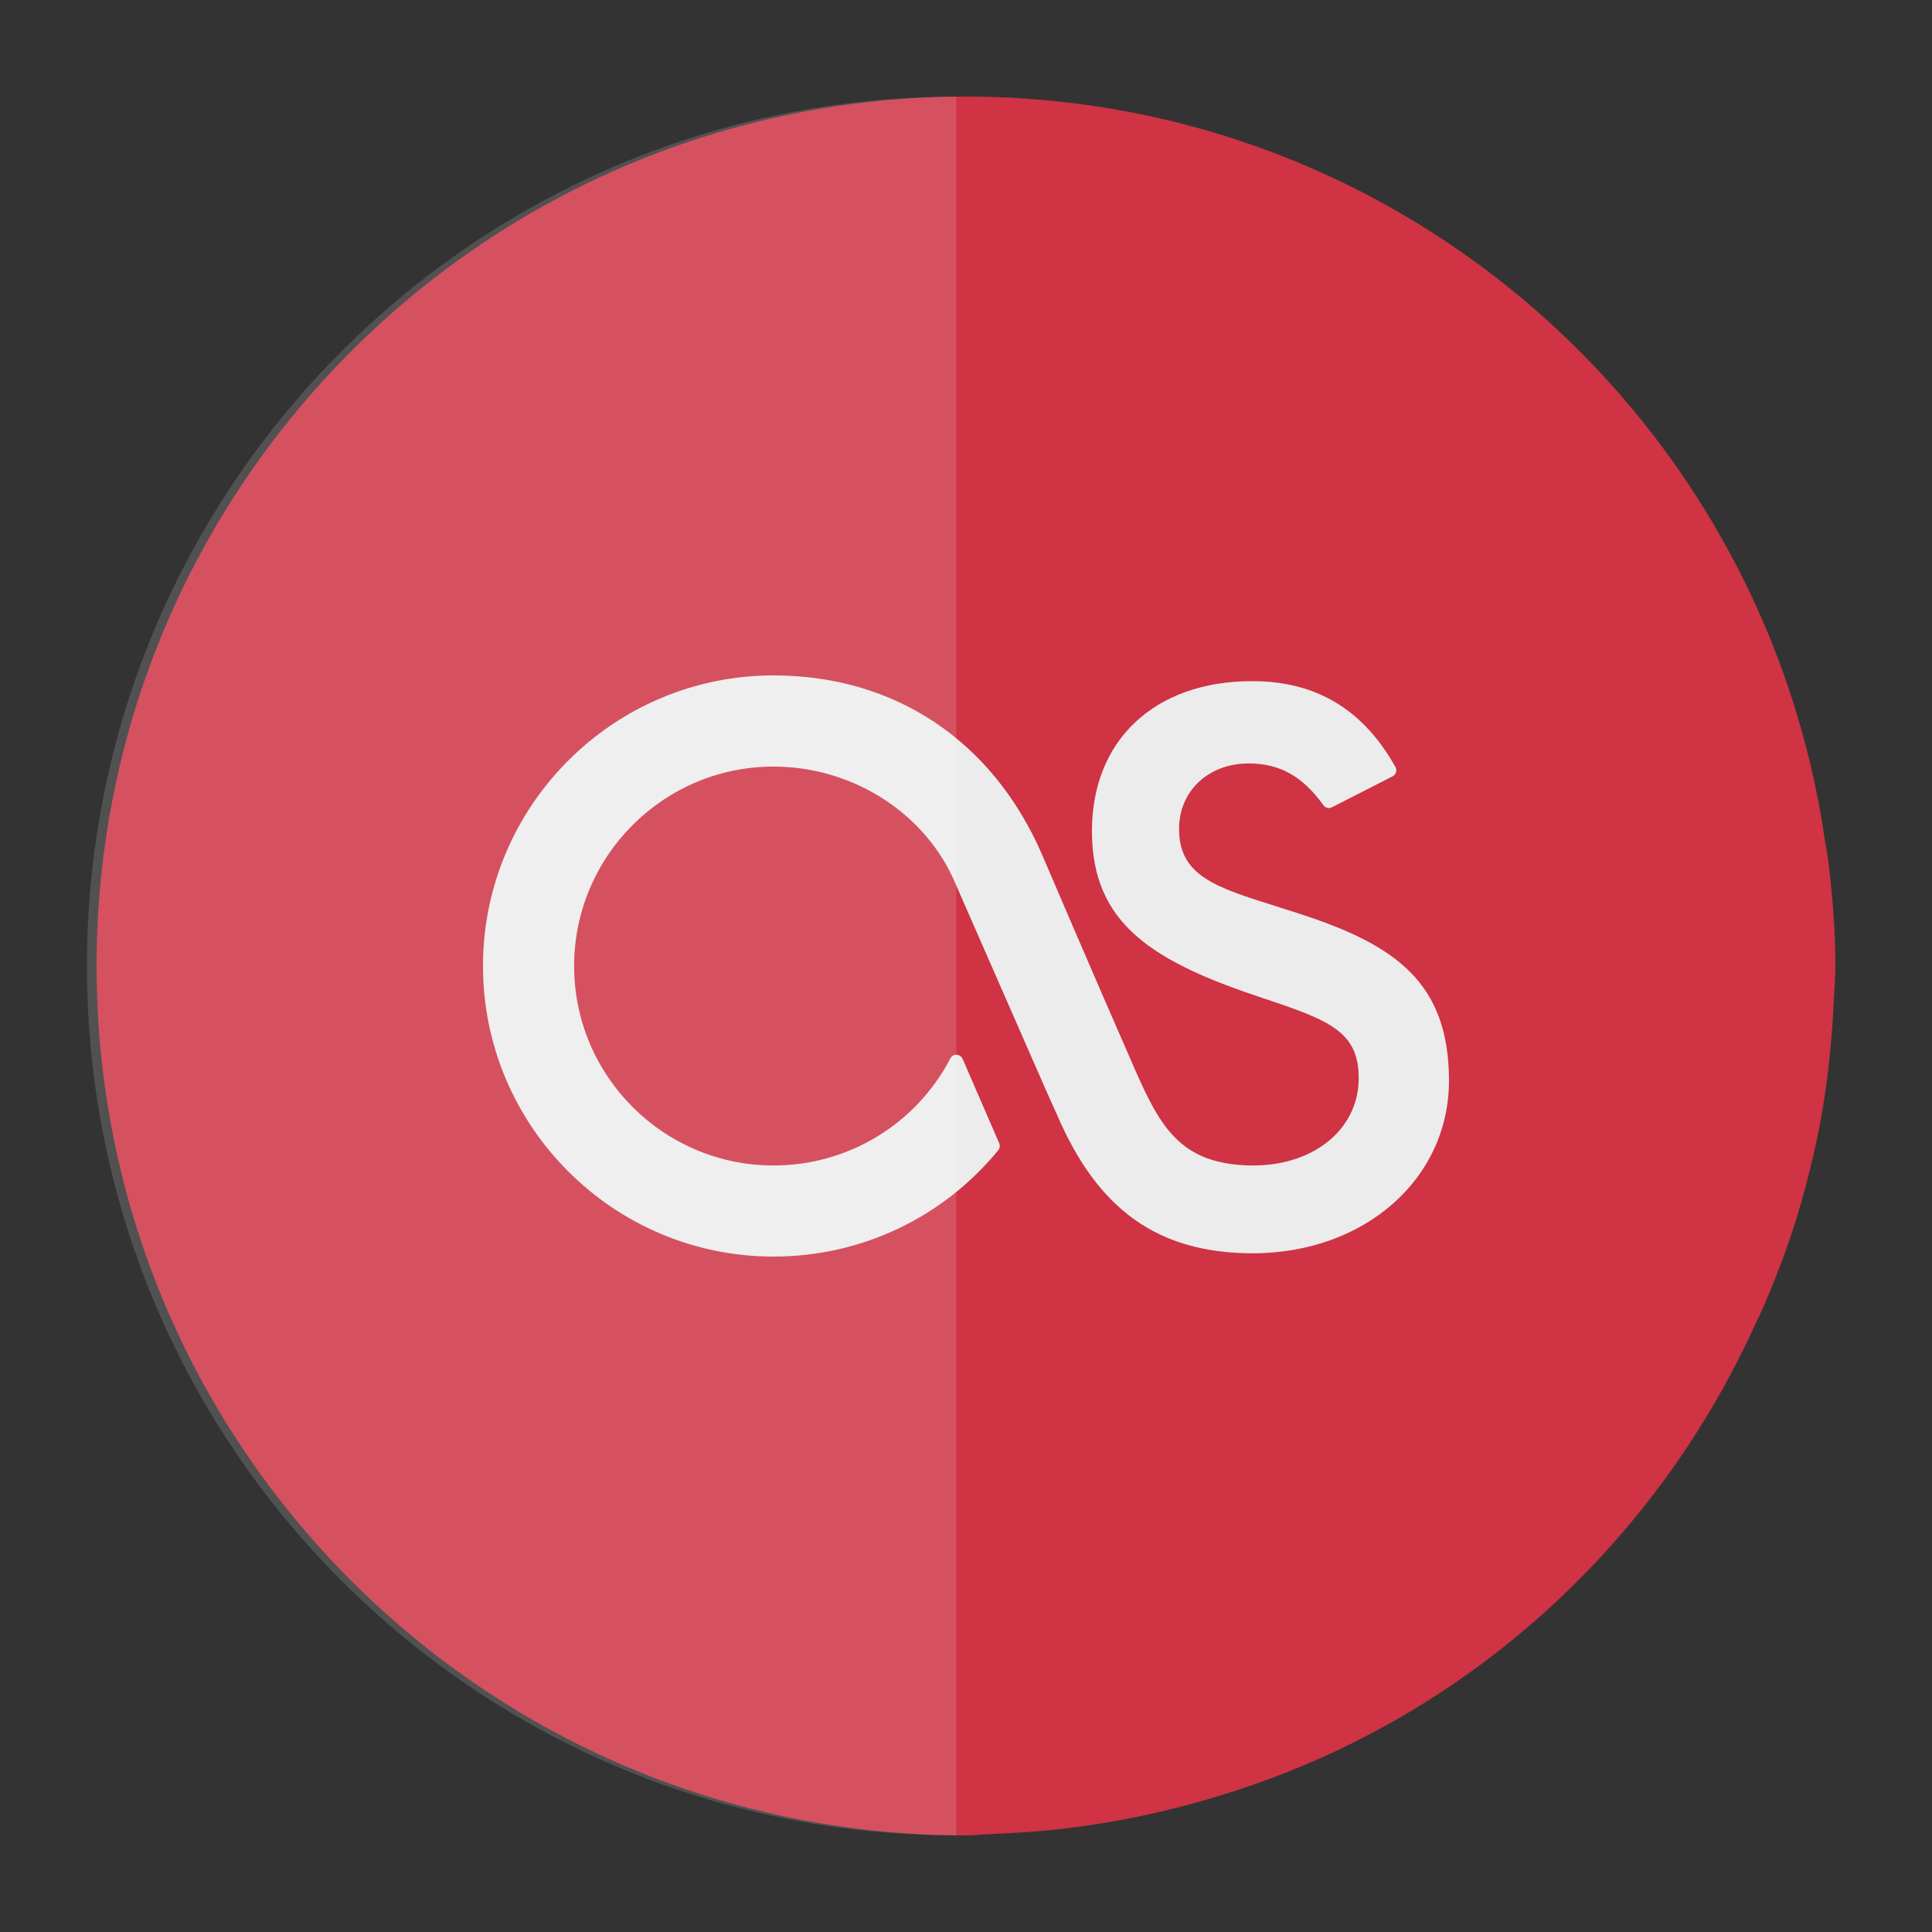
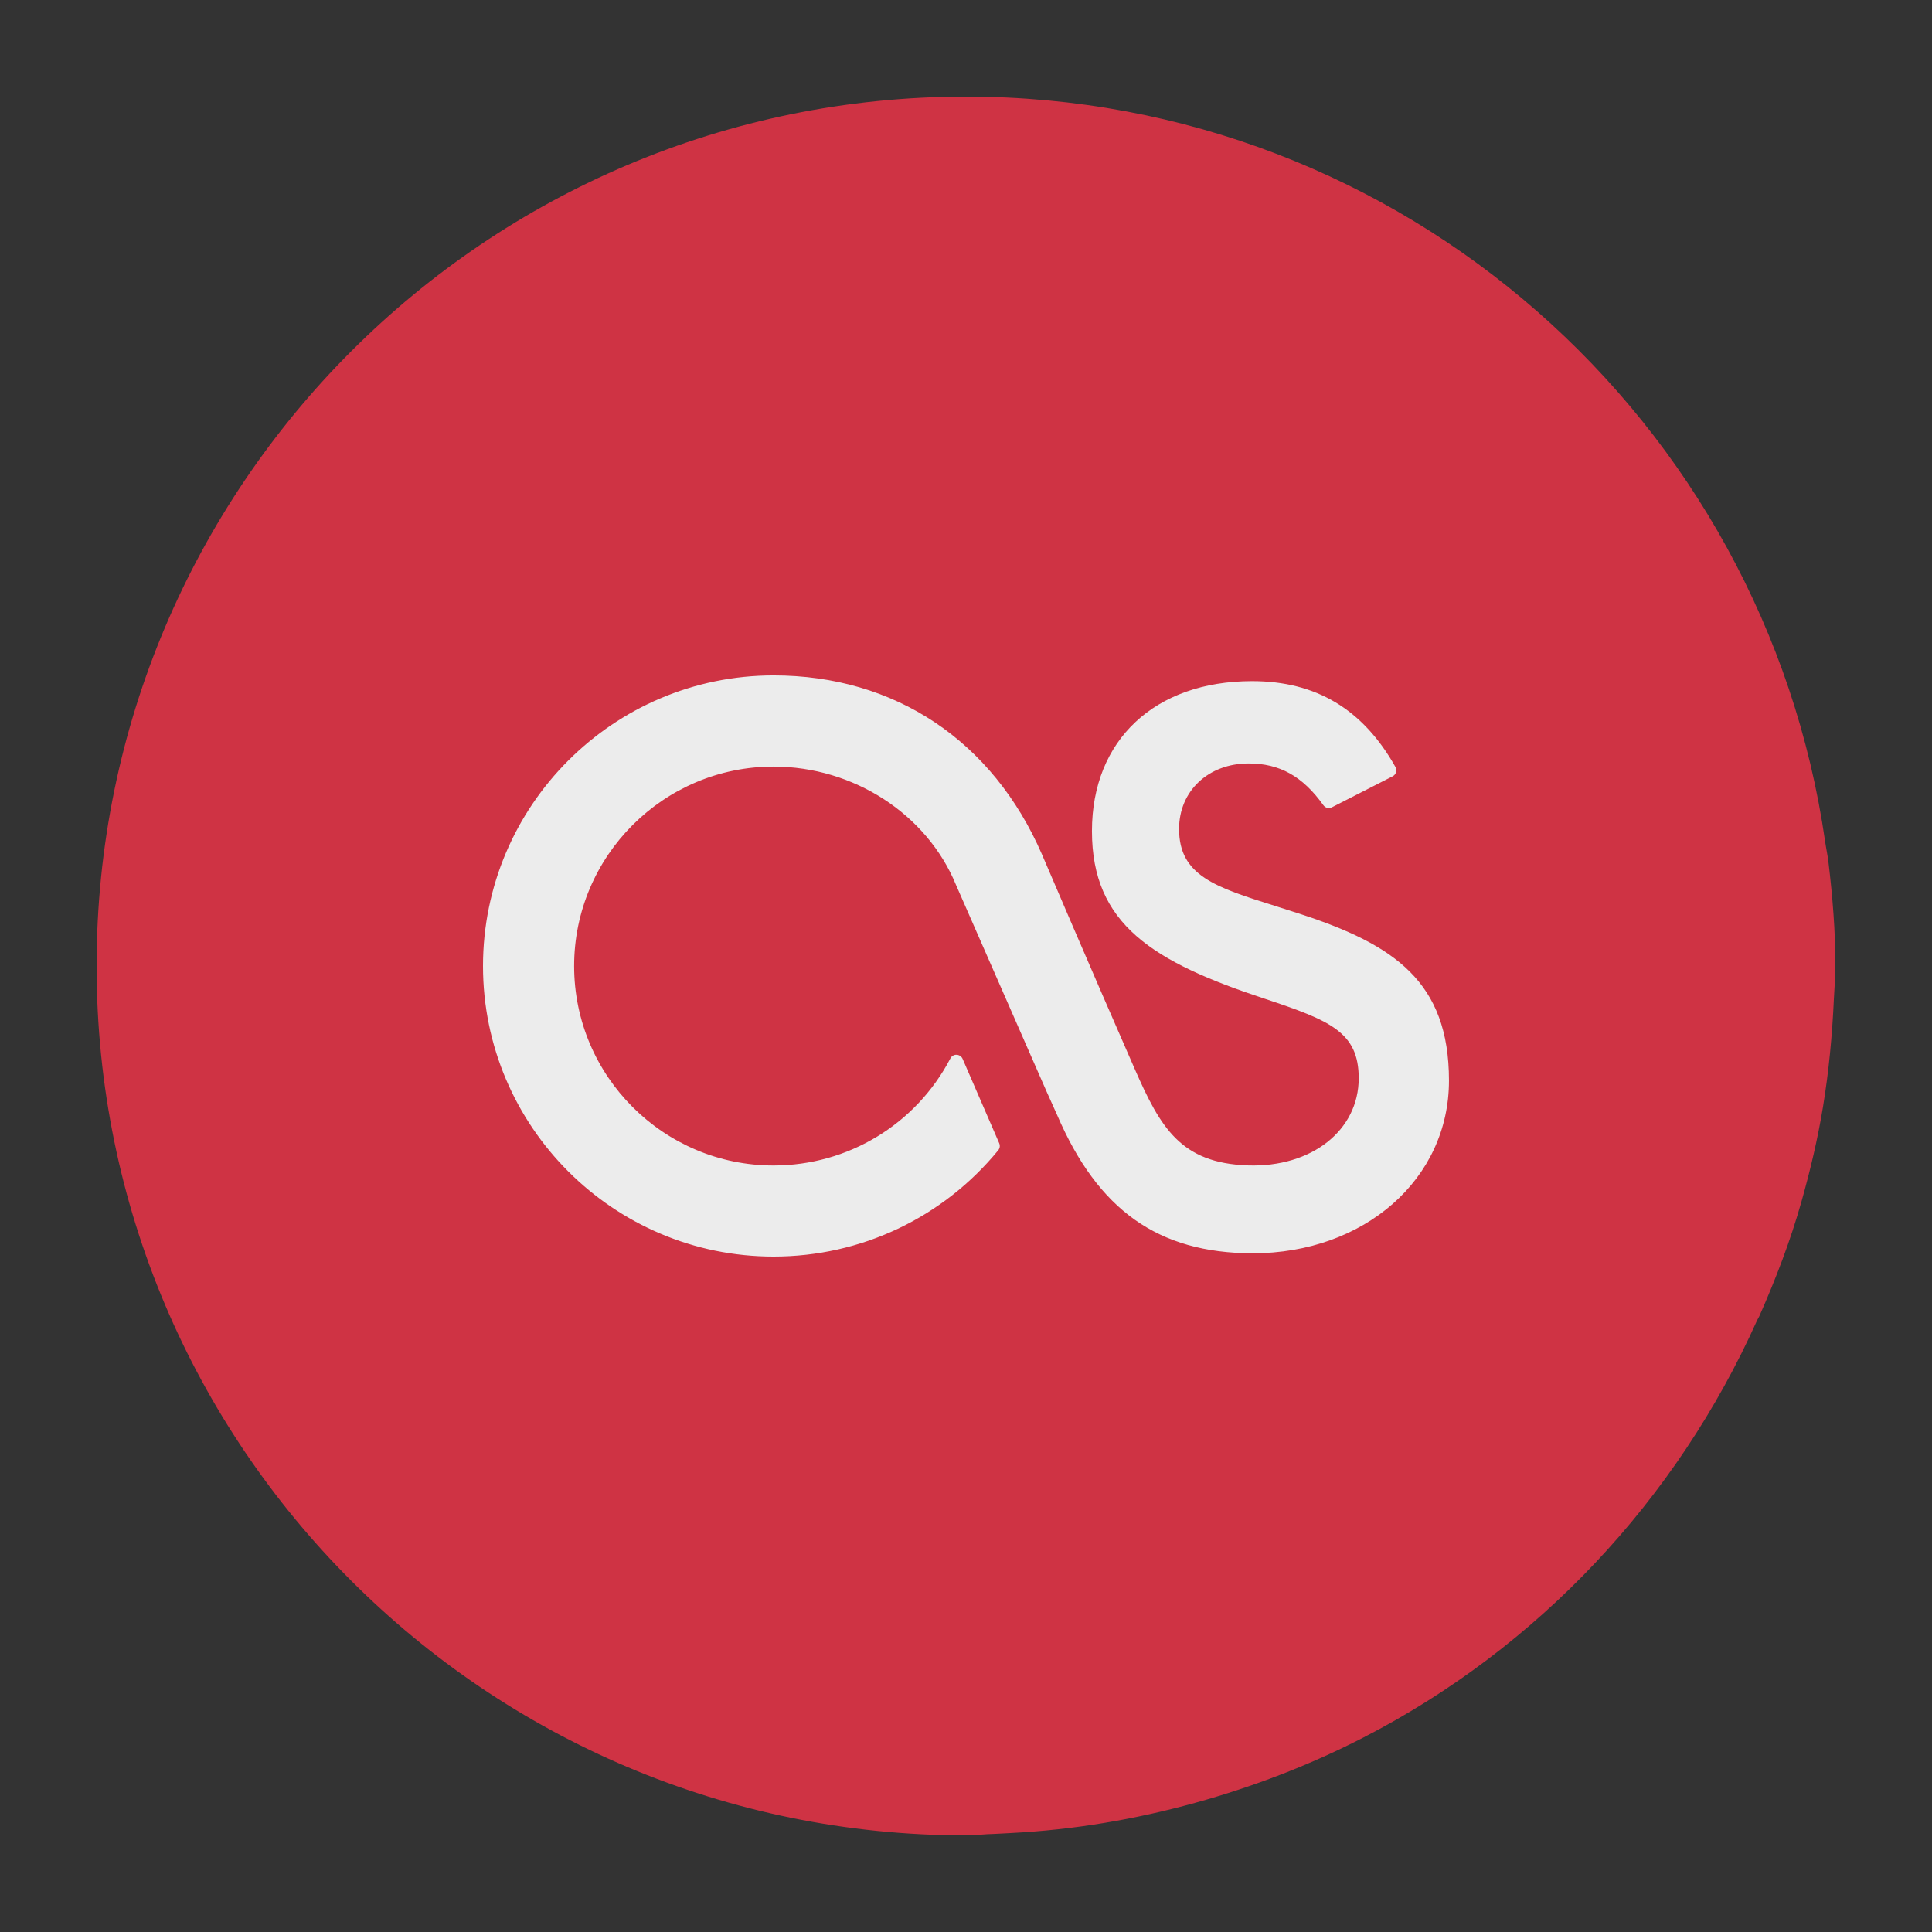
<svg xmlns="http://www.w3.org/2000/svg" height="200" id="svg2" version="1.1" width="200">
  <rect width="100%" height="100%" fill="#333333" stroke="none" />
  <defs id="defs4" />
  <g id="layer1" style="display:inline" transform="translate(0,-852.362)">
    <path d="M 100 10 C 50.294 10 10 50.294 10 100 C 10 149.706 50.294 190 100 190 C 100.75 190 101.48 189.916 102.219 189.875 C 102.479 189.861 102.74 189.857 103 189.844 C 103.938 189.797 104.876 189.748 105.812 189.688 C 112.38 189.266 118.744 188.079 124.844 186.312 C 130.517 184.669 135.962 182.531 141.125 179.875 C 159.214 170.571 173.567 155.265 181.906 136.656 C 181.969 136.515 182.063 136.391 182.125 136.25 C 183.826 132.401 185.343 128.455 186.5 124.344 C 187.4 121.145 188.173 117.896 188.719 114.562 C 189.318 110.903 189.675 107.165 189.844 103.375 C 189.894 102.25 190 101.137 190 100 C 190 96.35 189.704 92.786 189.281 89.25 C 189.196 88.532 189.04 87.837 188.938 87.125 C 182.669 43.545 145.315 10 100 10 z " id="path5955" style="fill:#cf3344;fill-opacity:1;stroke:none" transform="translate(0,852.362)" />
    <path d="m 134.572,946.966 c -0.876,-0.287 -1.723,-0.552 -2.537,-0.81 -6.225,-1.957 -9.978,-3.138 -9.978,-7.983 0,-3.93 3.03,-6.779 7.211,-6.779 3.201,0 5.588,1.328 7.728,4.323 0.2,0.279 0.576,0.379 0.888,0.214 l 6.28,-3.205 c 0.171,-0.084 0.297,-0.238 0.35,-0.422 0.055,-0.183 0.037,-0.379 -0.059,-0.546 -3.364,-5.979 -8.217,-8.885 -14.835,-8.885 -10.07,0 -16.582,6.093 -16.582,15.521 0,9.64 6.296,13.542 17.91,17.364 6.73,2.244 9.705,3.433 9.705,8.221 0,5.382 -4.853,9.251 -11.479,9.025 -6.94,-0.234 -9.044,-3.914 -11.689,-9.94 -4.474,-10.206 -9.565,-22.121 -9.614,-22.237 -5.111,-11.791 -15.24,-18.547 -27.794,-18.547 -16.584,0 -30.077,13.495 -30.077,30.085 0,16.582 13.493,30.077 30.077,30.077 9.046,0 17.525,-4.01 23.259,-11.005 0.167,-0.204 0.208,-0.477 0.104,-0.721 l -3.794,-8.75 c -0.108,-0.242 -0.35,-0.405 -0.617,-0.417 -0.275,-0.012 -0.521,0.138 -0.643,0.375 -3.58,6.84 -10.595,11.088 -18.313,11.088 -11.381,0 -20.639,-9.259 -20.639,-20.647 0,-11.387 9.259,-20.647 20.641,-20.647 8.286,0 15.878,4.918 18.893,12.255 l 9.377,21.39 1.081,2.403 c 4.24,9.877 10.469,14.302 20.225,14.338 11.601,0 20.347,-7.687 20.347,-17.877 0,-10.239 -5.659,-14.075 -15.428,-17.262 z" id="path3" style="fill:#ececec" />
  </g>
  <g id="layer9" />
  <g id="layer8" style="display:inline">
-     <path d="M 99,10 C 49.294,10 9,50.294 9,100 9,149.706 49.294,190 99,190 L 99,10 z" id="rect2995" style="opacity:0.15;fill:#ffffff;fill-opacity:1;fill-rule:nonzero;stroke:none;display:inline" />
-   </g>
+     </g>
</svg>